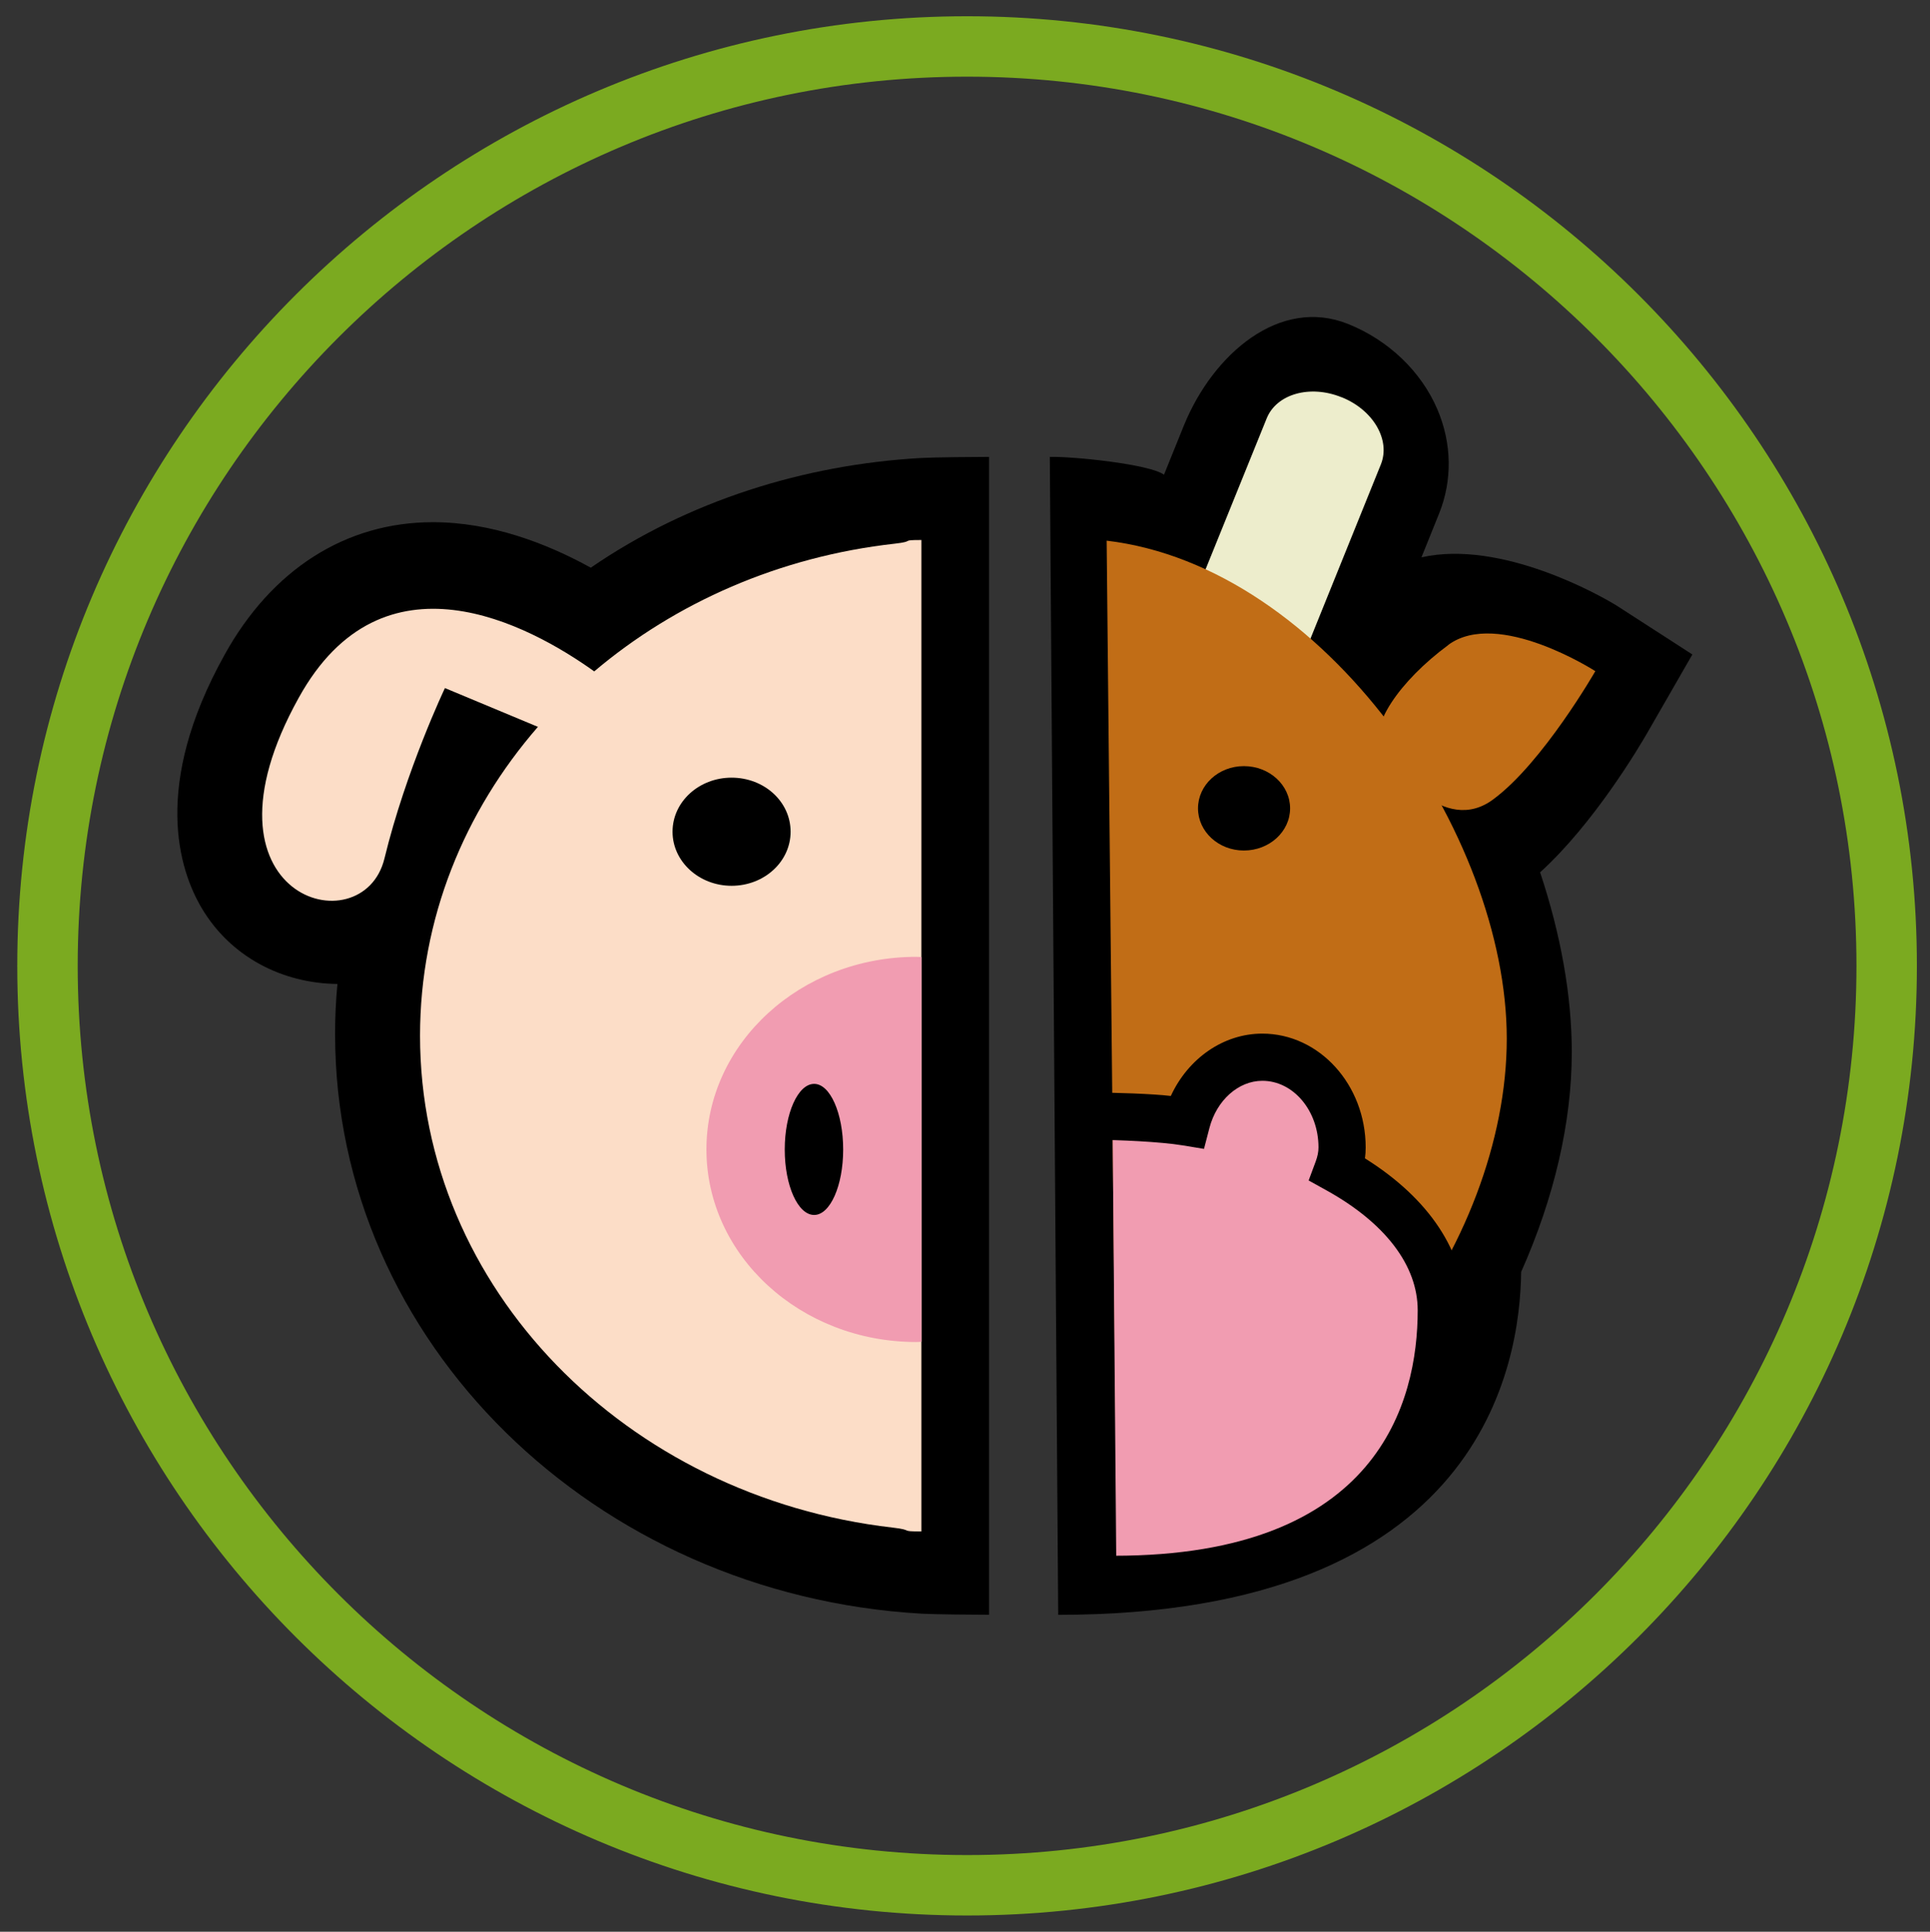
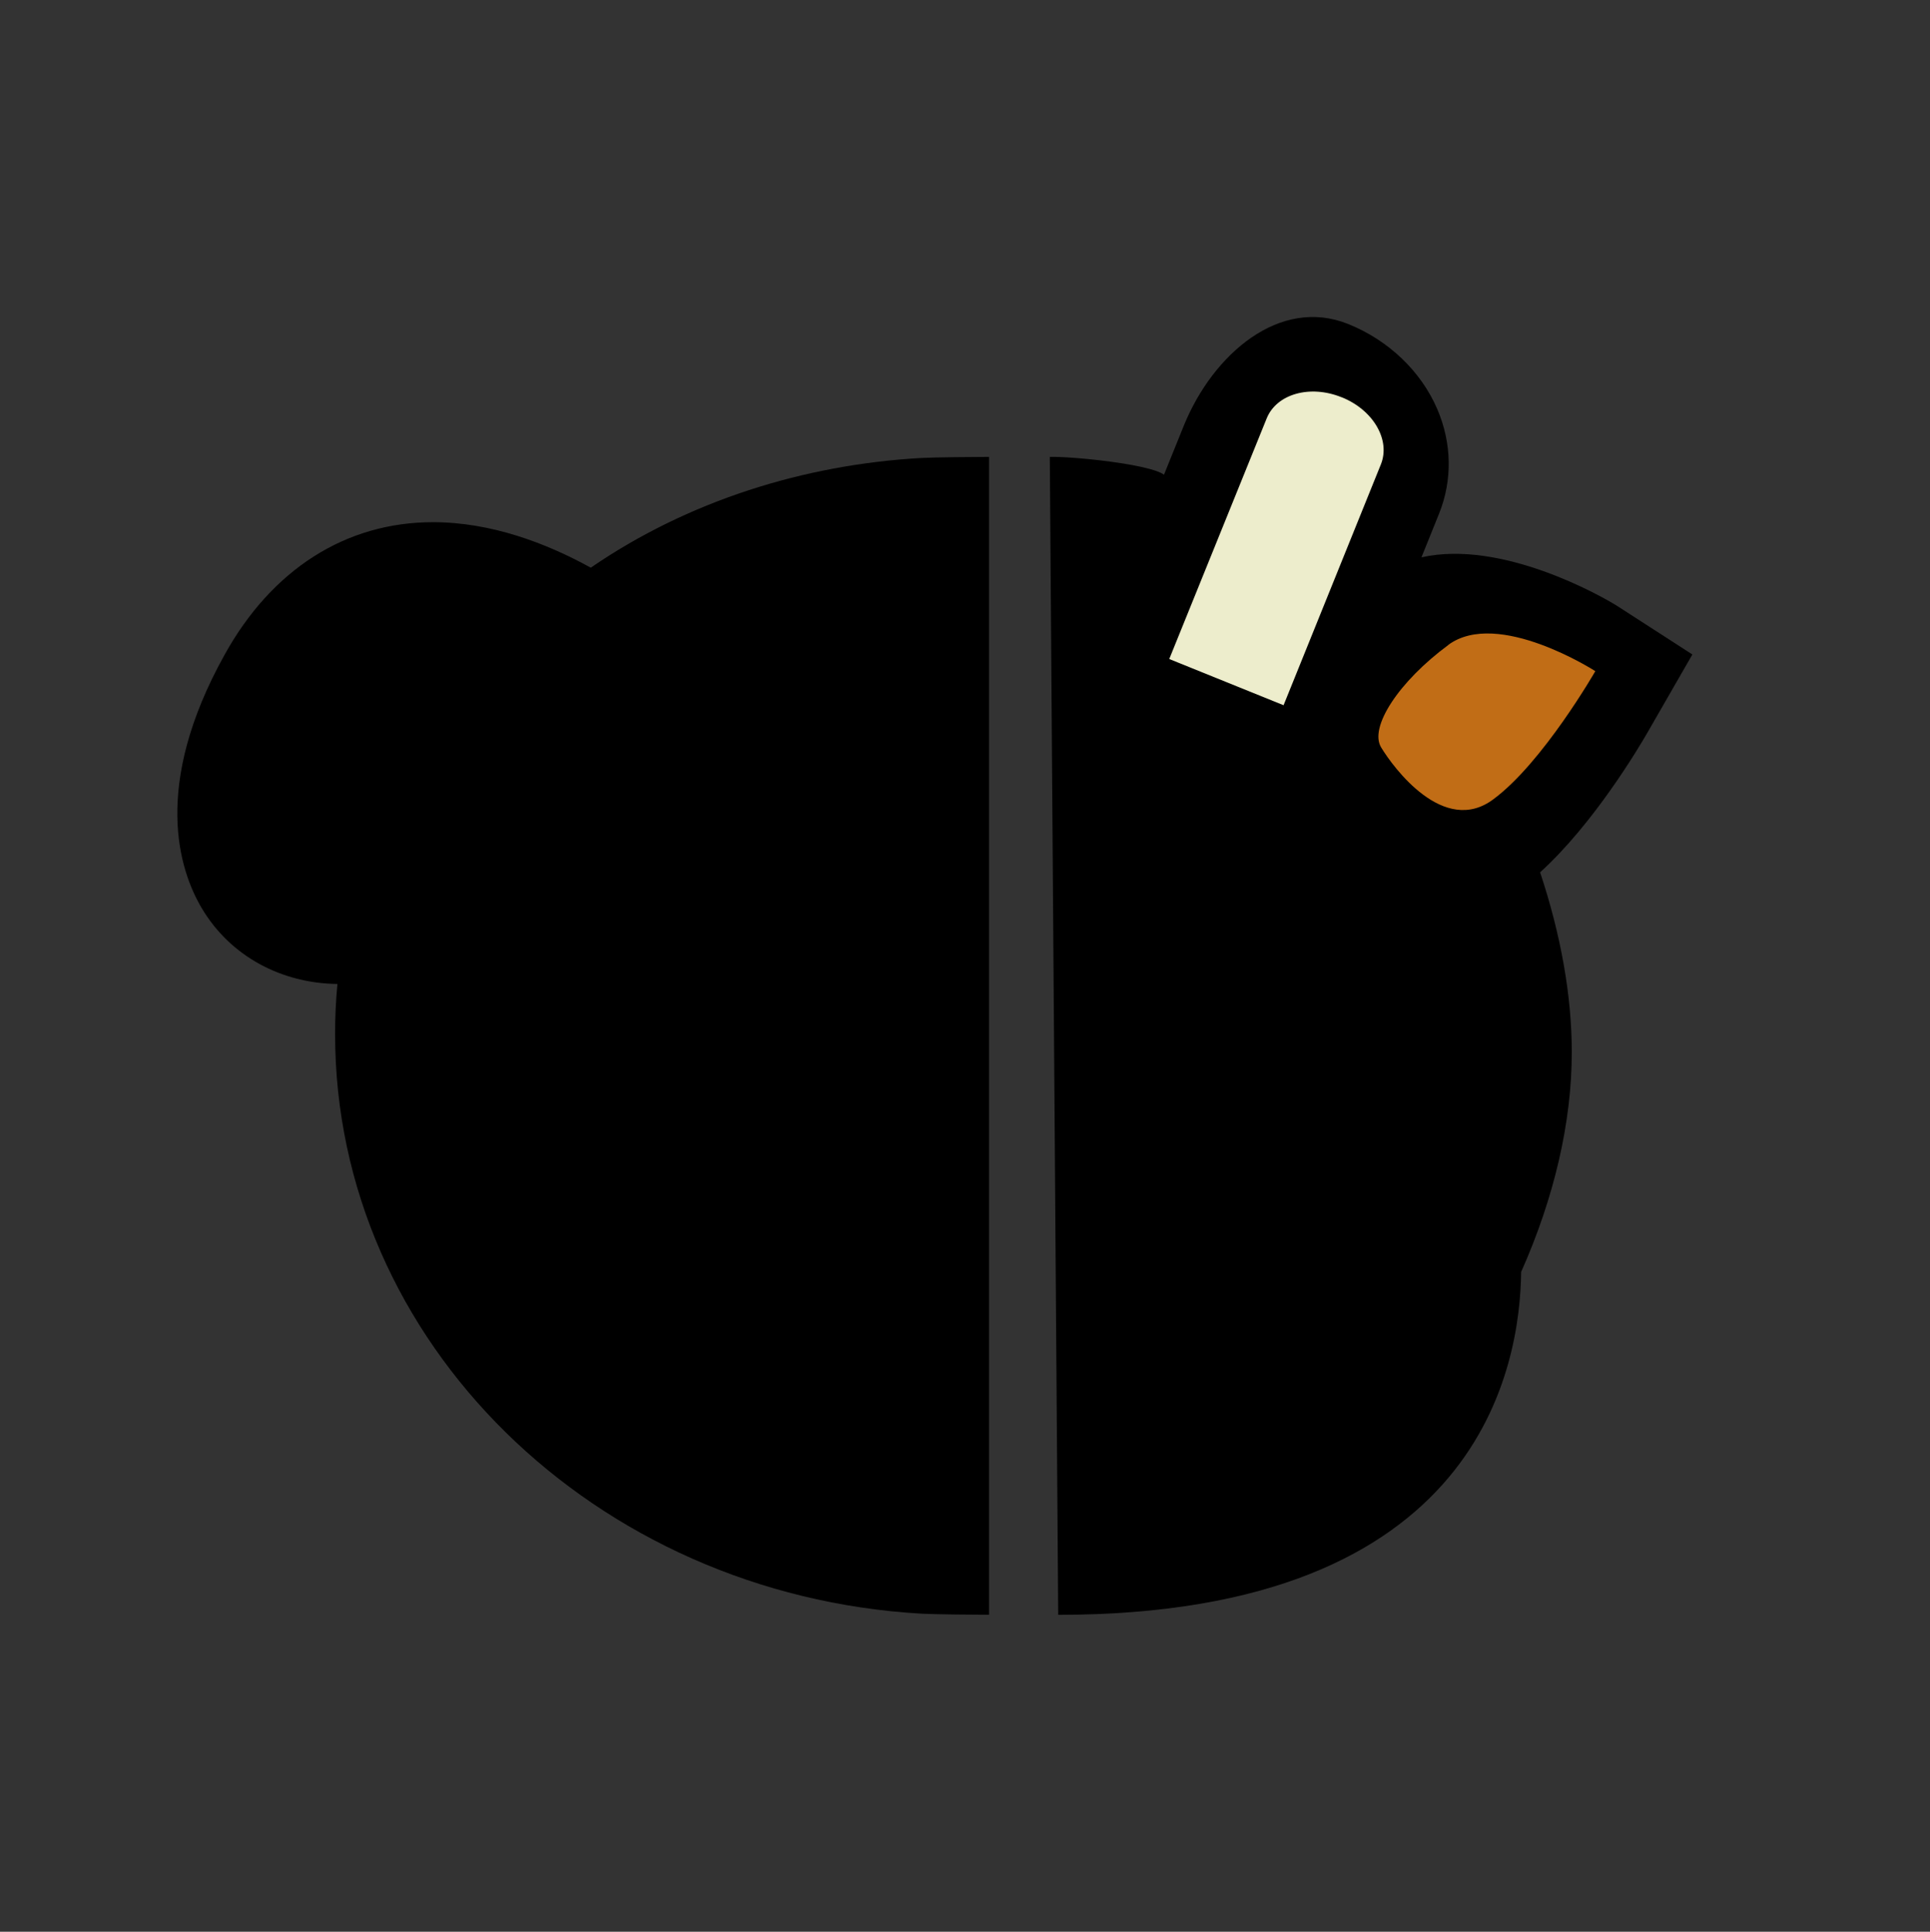
<svg xmlns="http://www.w3.org/2000/svg" id="Ebene_1" data-name="Ebene 1" version="1.1" viewBox="0 0 31.943 31.977">
  <rect x="0" y="0" width="31.943" height="31.977" fill="#333333" stroke="none" />
  <defs>
    <style>
      .cls-1 {
        fill: #000;
      }

      .cls-1, .cls-2, .cls-3, .cls-4, .cls-5, .cls-6 {
        stroke-width: 0px;
      }

      .cls-2 {
        fill: #c16d16;
      }

      .cls-3 {
        fill: #fcddc7;
      }

      .cls-4 {
        fill: #ededcc;
      }

      .cls-5 {
        fill: #7baa20;
      }

      .cls-6 {
        fill: #f19cb1;
      }
    </style>
  </defs>
-   <path class="cls-5" d="M16.006,31.708C7.338,31.708.286,24.656.286,15.988.286,7.321,7.338.269,16.006.269s15.72,7.052,15.72,15.719c0,8.668-7.052,15.72-15.72,15.72ZM16.006,1.269C7.889,1.269,1.286,7.872,1.286,15.988s6.603,14.72,14.72,14.72c8.116,0,14.72-6.604,14.72-14.72S24.122,1.269,16.006,1.269Z" />
  <g>
-     <path class="cls-1" d="M16.37,7.563c-.215 0-.904.006-1.119.018-1.949.109-3.868.714-5.473,1.816-.745-.41-1.654-.753-2.612-.753-1.444,0-2.669.782-3.452,2.2-1.2,2.162-.751,3.552-.377,4.186.475.804,1.327,1.248,2.248,1.258-.027.274-.039.552-.039.832,0,5.098,4.297,9.281,9.706,9.592.213.012.901.018,1.118.018V7.563Z" />
-     <path class="cls-3" d="M15.251,8.939c-.369 0-.087.021-.444.061-1.908.213-3.63.978-4.972,2.114-1.083-.774-3.5-2.081-4.891.437-1.838,3.311,1.063,4.127,1.419,2.66.357-1.468,1.001-2.821,1.001-2.821l1.539.642c-1.22,1.403-1.951,3.179-1.951,5.113,0,4.182,3.41,7.634,7.821,8.142.368.042.097.064.477.064V8.939Z" />
-     <path class="cls-6" d="M15.251,15.843c-.029-.001-.057-.004-.086-.004-1.916,0-3.473,1.43-3.473,3.188,0,1.759,1.557,3.188,3.473,3.188.029,0,.057-.003.086-.004v-6.368Z" />
+     <path class="cls-1" d="M16.37,7.563c-.215 0-.904.006-1.119.018-1.949.109-3.868.714-5.473,1.816-.745-.41-1.654-.753-2.612-.753-1.444,0-2.669.782-3.452,2.2-1.2,2.162-.751,3.552-.377,4.186.475.804,1.327,1.248,2.248,1.258-.027.274-.039.552-.039.832,0,5.098,4.297,9.281,9.706,9.592.213.012.901.018,1.118.018V7.563" />
    <path class="cls-1" d="M13.955,19.029c0,.6-.216,1.083-.48,1.083-.268,0-.487-.483-.487-1.083,0-.6.219-1.087.487-1.087.264,0,.48.487.48,1.087" />
    <path class="cls-1" d="M13.085,13.768c0,.494-.435.895-.977.895-.538,0-.977-.401-.977-.895,0-.497.439-.895.977-.895.542,0,.977.398.977.895" />
    <g>
      <path class="cls-1" d="M19.265,7.858l.333-.824c.484-1.178,1.585-2.124,2.714-1.671.668.268,1.209.784,1.478,1.414.24.562.249,1.174.029,1.722l-.293.727c1.322-.299,2.977.638,3.245.808l1.239.8-.736,1.28c-.153.267-.897,1.52-1.784,2.326.344,1.035.524,2.045.524,2.979-0,1.152-.288,2.401-.838,3.636-.019,1.514-.634,5.676-7.662,5.676-.001,0,.001,0,0,0l-.139-19.168c.382-.009,1.653.12,1.89.295Z" />
      <g>
        <path class="cls-4" d="M22.204,6.576c-.523-.212-1.075-.055-1.239.349l-1.613,3.984,1.892.765,1.61-3.985c.165-.407-.127-.905-.65-1.114" />
-         <path class="cls-2" d="M18.316,8.95l.161,15.971c3.612-.358,6.461-4.351,6.461-7.727 0-3.38-3.009-7.816-6.622-8.244Z" />
        <path class="cls-2" d="M23.972,10.676c-.82.605-1.318,1.364-1.112,1.698.2.331,1.036,1.467,1.853.859.82-.604,1.691-2.123,1.691-2.123,0,0-1.613-1.039-2.433-.435" />
-         <path class="cls-6" d="M21.883,19.243c.103-.188.231-.359.231-.586 0-.699-.537-1.269-1.203-1.269-.652-0-1.178.559-1.19,1.248-.408-.065-.88-0-1.307-.033l.064,7.589c4.761-.184,5.616-2.832,5.616-4.541 0-.975-.887-1.822-2.211-2.408Z" />
      </g>
      <path class="cls-1" d="M18.444,26.535l-.001-.782h.001c4.368 0,5.02-2.547,5.02-4.064 0-.74-.537-1.445-1.511-1.985l-.294-.163.117-.315c.031-.084.046-.158.046-.233 0-.608-.417-1.102-.929-1.102-.396-0-.756.321-.876.781l-.09.346-.353-.058c-.367-.061-1.072-.092-1.456-.092l0-.782c.315 0.0.952.019,1.26.056.287-.622.871-1.032,1.514-1.032.943 0,1.711.846,1.711,1.885,0,.06-.004.12-.012.18,1.069.669,1.654,1.555,1.654,2.516-0,1.137-.419,4.847-5.802,4.847Z" />
      <path class="cls-1" d="M21.352,13.381c-0.0.385-.343.698-.765.698-.419-0-.759-.313-.759-.698 0-.386.34-.699.759-.699.422 0.0.765.313.765.699" />
    </g>
  </g>
</svg>